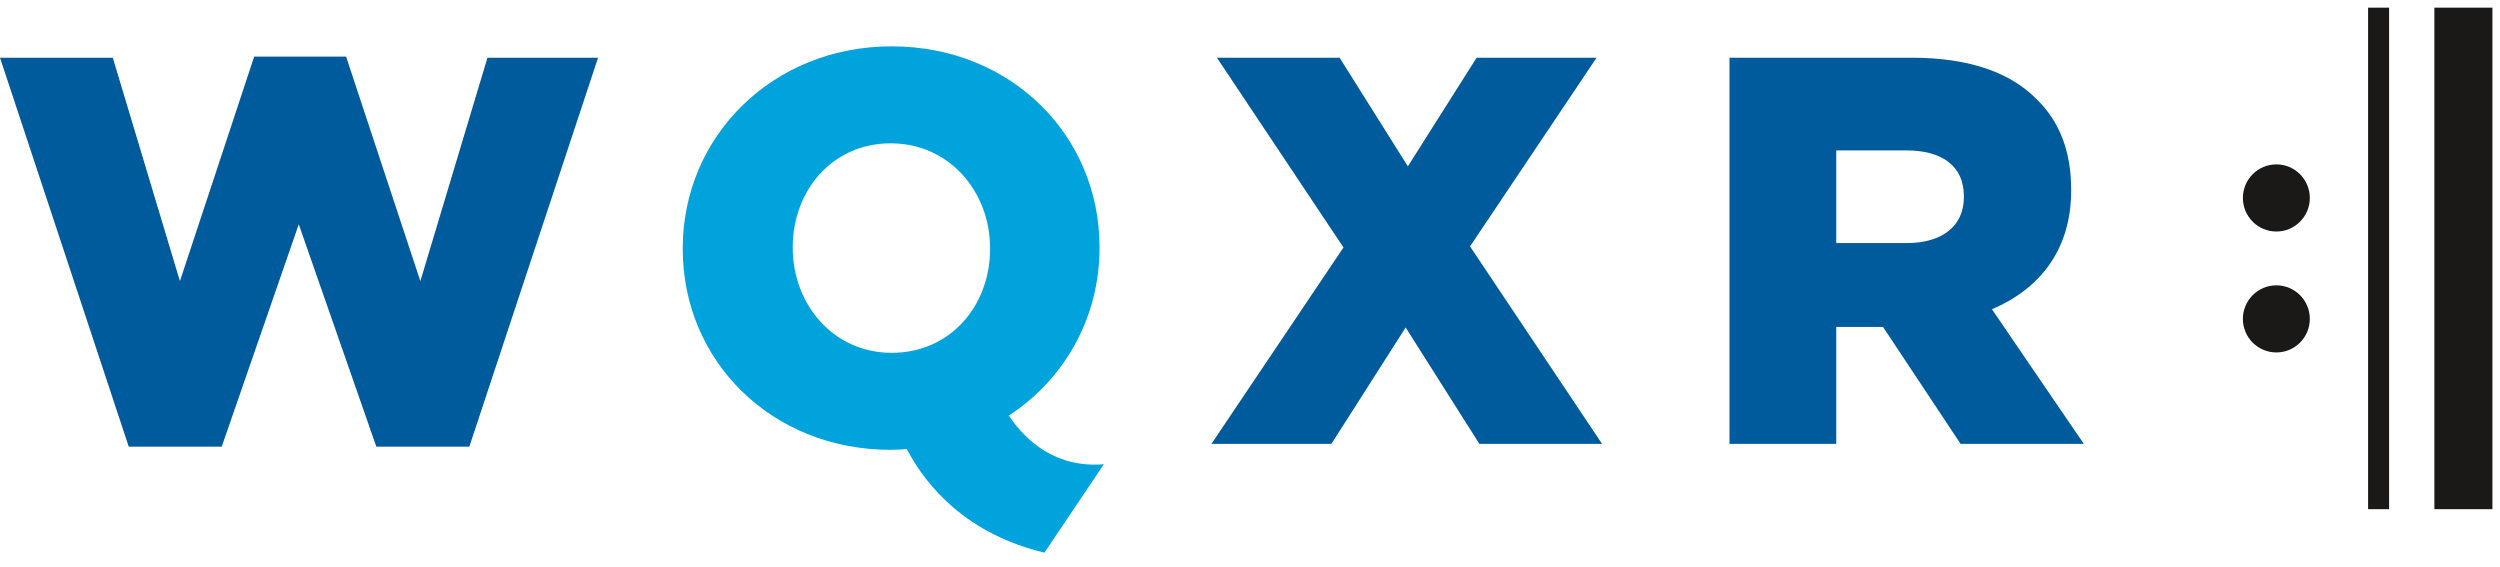
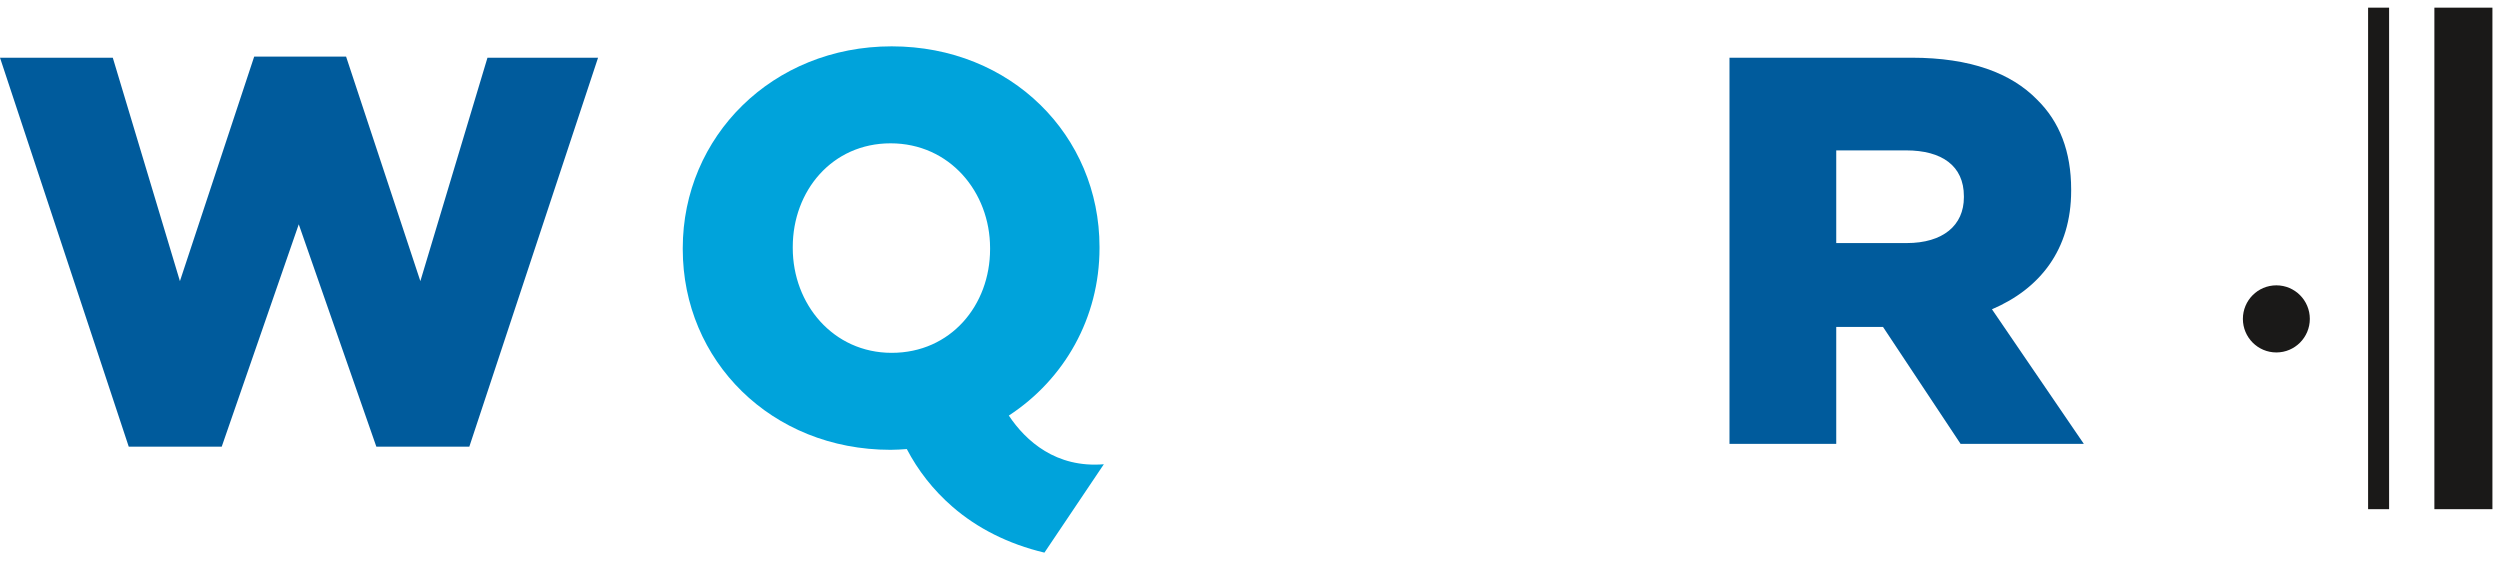
<svg xmlns="http://www.w3.org/2000/svg" xmlns:ns1="http://www.bohemiancoding.com/sketch/ns" width="97px" height="22px" viewBox="0 0 97 22" version="1.1">
  <title>WQXR</title>
  <desc>Created with Sketch.</desc>
  <defs />
  <g id="Page-1" stroke="none" stroke-width="1" fill="none" fill-rule="evenodd" ns1:type="MSPage">
    <g id="WQXR" ns1:type="MSArtboardGroup">
      <g id="Imported-Layers" ns1:type="MSLayerGroup">
        <path d="M42.661,9.625 L42.661,9.582 C42.661,5.26 39.23,1.798 34.597,1.798 C29.965,1.798 26.491,5.303 26.491,9.625 L26.491,9.669 C26.491,13.991 29.922,17.453 34.555,17.453 C34.768,17.453 34.976,17.438 35.184,17.423 C35.61,18.239 36.199,19.007 36.962,19.667 C37.906,20.487 39.118,21.109 40.524,21.442 L42.829,18.013 C40.979,18.165 39.806,17.119 39.142,16.124 C41.298,14.718 42.661,12.332 42.661,9.625 M38.415,9.669 C38.415,11.84 36.892,13.69 34.597,13.69 C32.324,13.69 30.759,11.798 30.759,9.625 L30.759,9.582 C30.759,7.41 32.281,5.561 34.555,5.561 C36.849,5.561 38.415,7.453 38.415,9.625 L38.415,9.669" id="Fill-1" fill="#00A3DB" ns1:type="MSShapeGroup" />
        <path d="M4.995,17.33 L8.603,17.33 L11.592,8.703 L14.602,17.33 L18.21,17.33 L23.205,2.239 L18.914,2.239 L16.31,10.908 L13.428,2.195 L9.863,2.195 L6.981,10.908 L4.376,2.239 L0,2.239 L4.995,17.33" id="Fill-2" fill="#005B9C" ns1:type="MSShapeGroup" />
-         <path d="M47.003,17.223 L51.657,17.223 L54.539,12.706 L57.4,17.223 L62.161,17.223 L57.037,9.56 L61.947,2.239 L57.293,2.239 L54.625,6.455 L51.977,2.239 L47.217,2.239 L52.127,9.602 L47.003,17.223" id="Fill-3" fill="#005B9C" ns1:type="MSShapeGroup" />
        <path d="M80.361,7.398 L80.361,7.355 C80.361,5.878 79.913,4.722 79.038,3.865 C78.035,2.838 76.455,2.239 74.171,2.239 L67.104,2.239 L67.104,17.223 L71.246,17.223 L71.246,12.685 L73.061,12.685 L76.071,17.223 L80.853,17.223 L77.288,12 C79.145,11.208 80.361,9.688 80.361,7.398 M76.199,7.654 C76.199,8.746 75.388,9.431 73.979,9.431 L71.246,9.431 L71.246,5.835 L73.958,5.835 C75.345,5.835 76.199,6.434 76.199,7.612 L76.199,7.654" id="Fill-4" fill="#005B9C" ns1:type="MSShapeGroup" />
        <path d="M94.454,0.297 L96.706,0.297 L96.706,19.756 L94.454,19.756 L94.454,0.297 Z" id="Fill-5" fill="#1A1918" ns1:type="MSShapeGroup" />
-         <path d="M88.323,8.983 C89.04,8.983 89.621,8.4 89.621,7.68 C89.621,6.961 89.04,6.378 88.323,6.378 C87.605,6.378 87.024,6.961 87.024,7.68 C87.024,8.4 87.605,8.983 88.323,8.983" id="Fill-6" fill="#1A1918" ns1:type="MSShapeGroup" />
        <path d="M88.323,13.675 C89.04,13.675 89.621,13.092 89.621,12.373 C89.621,11.654 89.04,11.071 88.323,11.071 C87.605,11.071 87.024,11.654 87.024,12.373 C87.024,13.092 87.605,13.675 88.323,13.675" id="Fill-7" fill="#1A1918" ns1:type="MSShapeGroup" />
        <path d="M91.882,0.297 L92.697,0.297 L92.697,19.756 L91.882,19.756 L91.882,0.297 Z" id="Fill-8" fill="#1A1918" ns1:type="MSShapeGroup" />
      </g>
    </g>
  </g>
</svg>